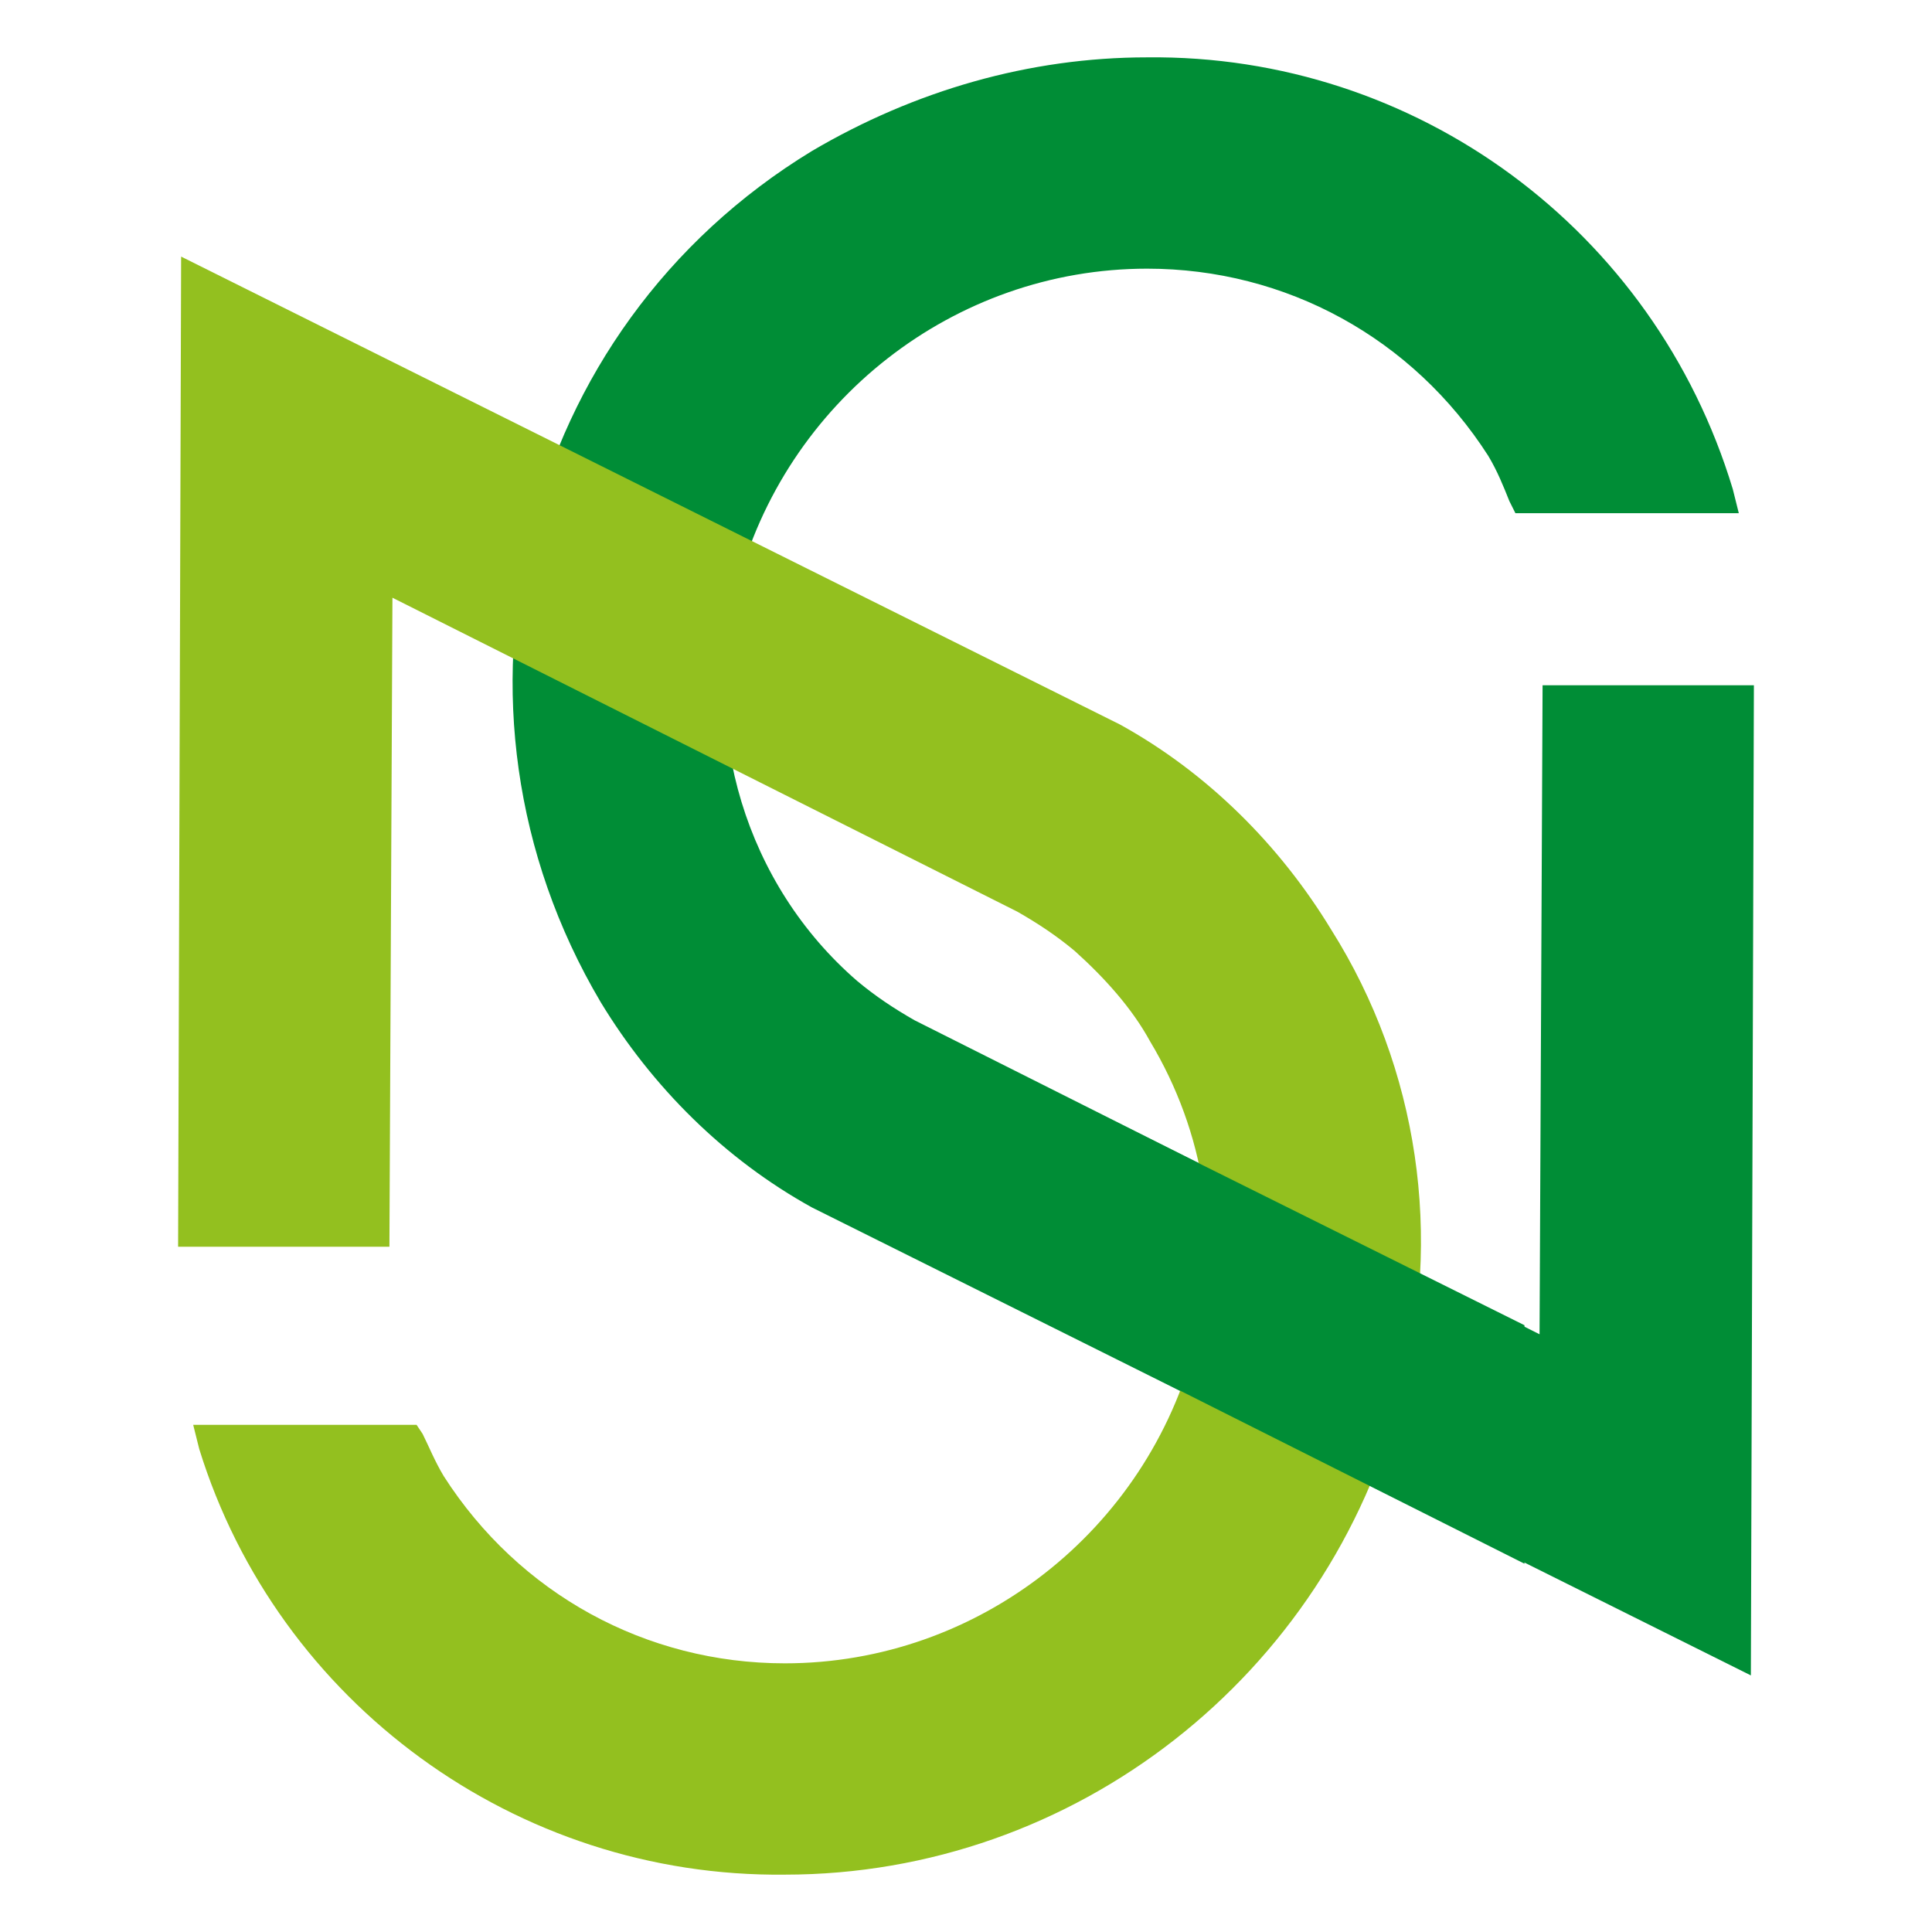
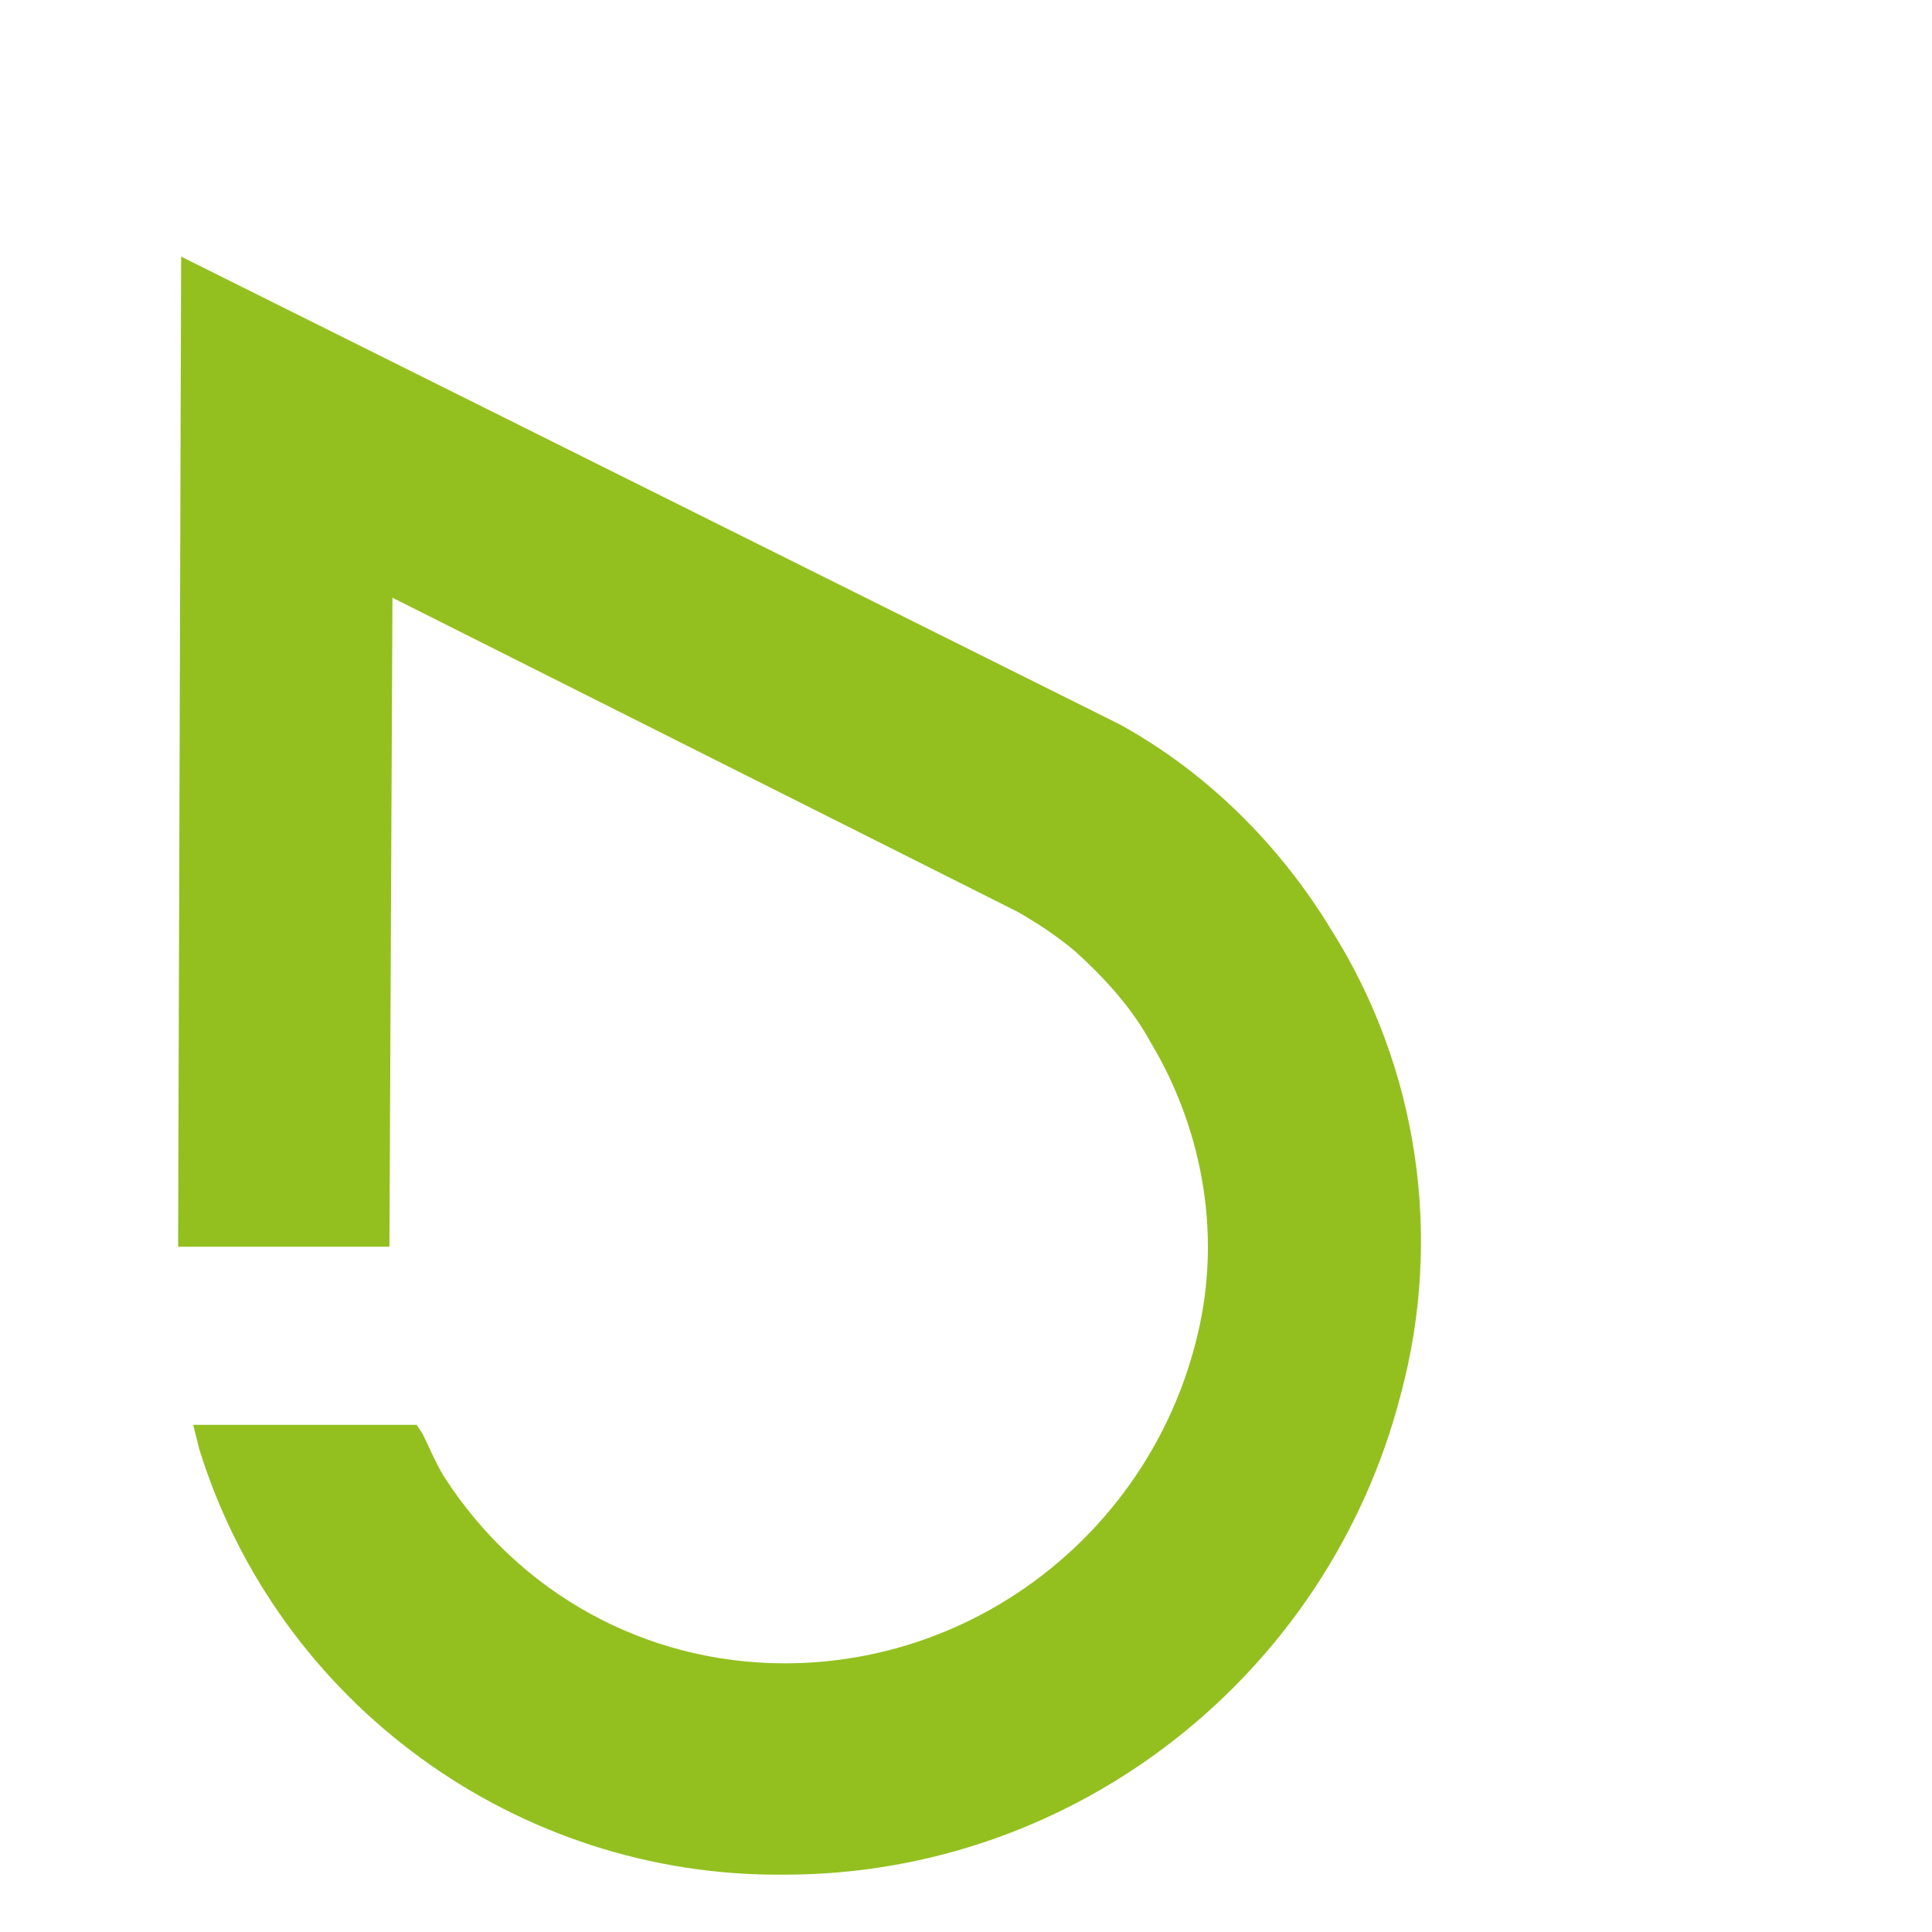
<svg xmlns="http://www.w3.org/2000/svg" version="1.1" id="Livello_1" x="0px" y="0px" viewBox="0 0 64 64" style="enable-background:new 0 0 64 64;" xml:space="preserve">
  <style type="text/css">
	.st0{fill:#008D36;}
	.st1{fill:#93C01F;}
</style>
  <g>
-     <path class="st0" d="M51.1,22.7L51,44.2L30.3,33.8c-0.7-0.4-1.3-0.8-1.9-1.3c-3.7-3.2-5.2-8.3-4-13C26,13.3,31.6,8.9,38,8.9   c4.6,0,8.8,2.3,11.3,6.2c0.3,0.5,0.5,1,0.7,1.5l0.2,0.4h7.4l-0.2-0.8C54.8,7.6,46.9,1.8,38,1.9C34.1,1.9,30.3,3,26.9,5   c-9.7,5.9-12.8,18.4-7,28.2c1.7,2.8,4.1,5.2,7,6.8L58,55.5l0.1-32.8L51.1,22.7z" />
-     <path class="st1" d="M44.1,30.8C42.4,28,40,25.6,37.1,24L6,8.5L5.9,41.3h7L13,19.8l20.7,10.4c0.7,0.4,1.3,0.8,1.9,1.3   c1,0.9,1.9,1.9,2.5,3c1.8,3,2.4,6.6,1.5,10C38,50.7,32.4,55.1,26,55.1c-4.6,0-8.8-2.3-11.3-6.2c-0.3-0.5-0.5-1-0.7-1.4l-0.2-0.3   H6.4l0.2,0.8C9.2,56.4,17.1,62.2,26,62.1c9.6,0,18-6.6,20.4-15.9C47.8,41,47,35.4,44.1,30.8z" />
-     <polygon class="st0" points="31,42 50.5,51.8 50.5,43.9 31,34.2  " />
+     <path class="st1" d="M44.1,30.8C42.4,28,40,25.6,37.1,24L6,8.5L5.9,41.3h7L13,19.8l20.7,10.4c0.7,0.4,1.3,0.8,1.9,1.3   c1,0.9,1.9,1.9,2.5,3c1.8,3,2.4,6.6,1.5,10C38,50.7,32.4,55.1,26,55.1c-4.6,0-8.8-2.3-11.3-6.2c-0.3-0.5-0.5-1-0.7-1.4l-0.2-0.3   H6.4l0.2,0.8C9.2,56.4,17.1,62.2,26,62.1c9.6,0,18-6.6,20.4-15.9C47.8,41,47,35.4,44.1,30.8" />
  </g>
</svg>